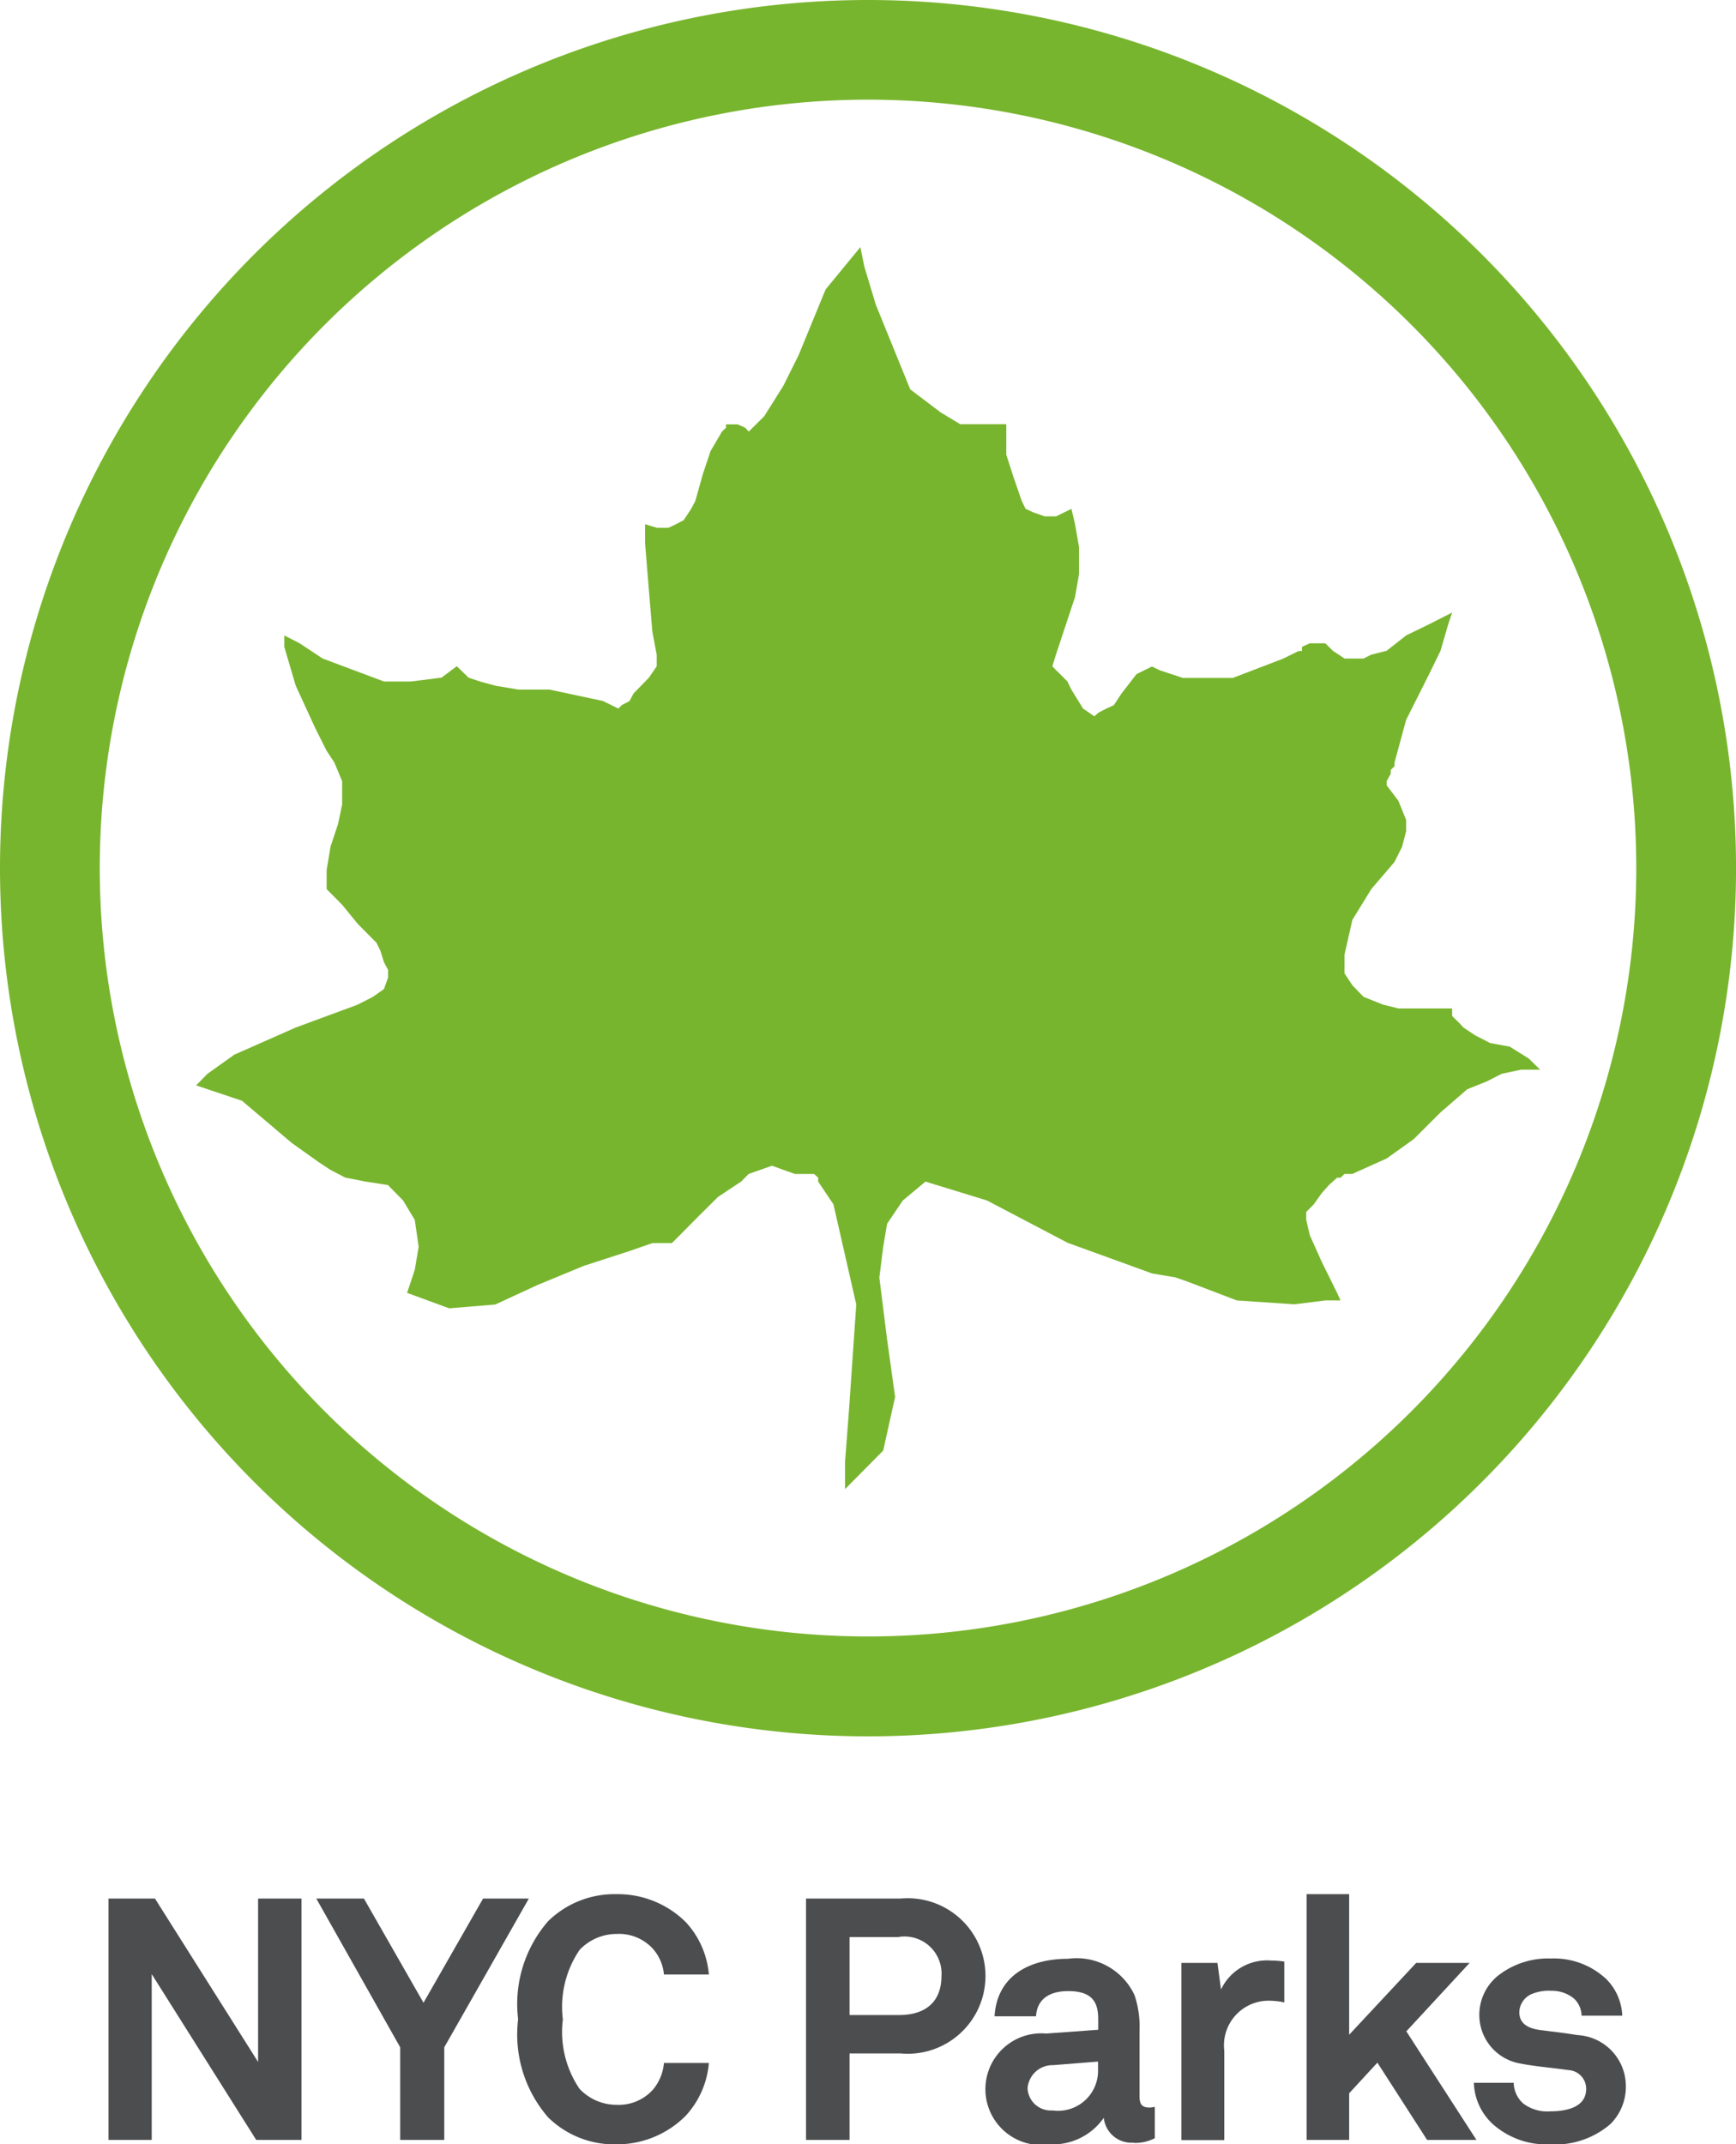
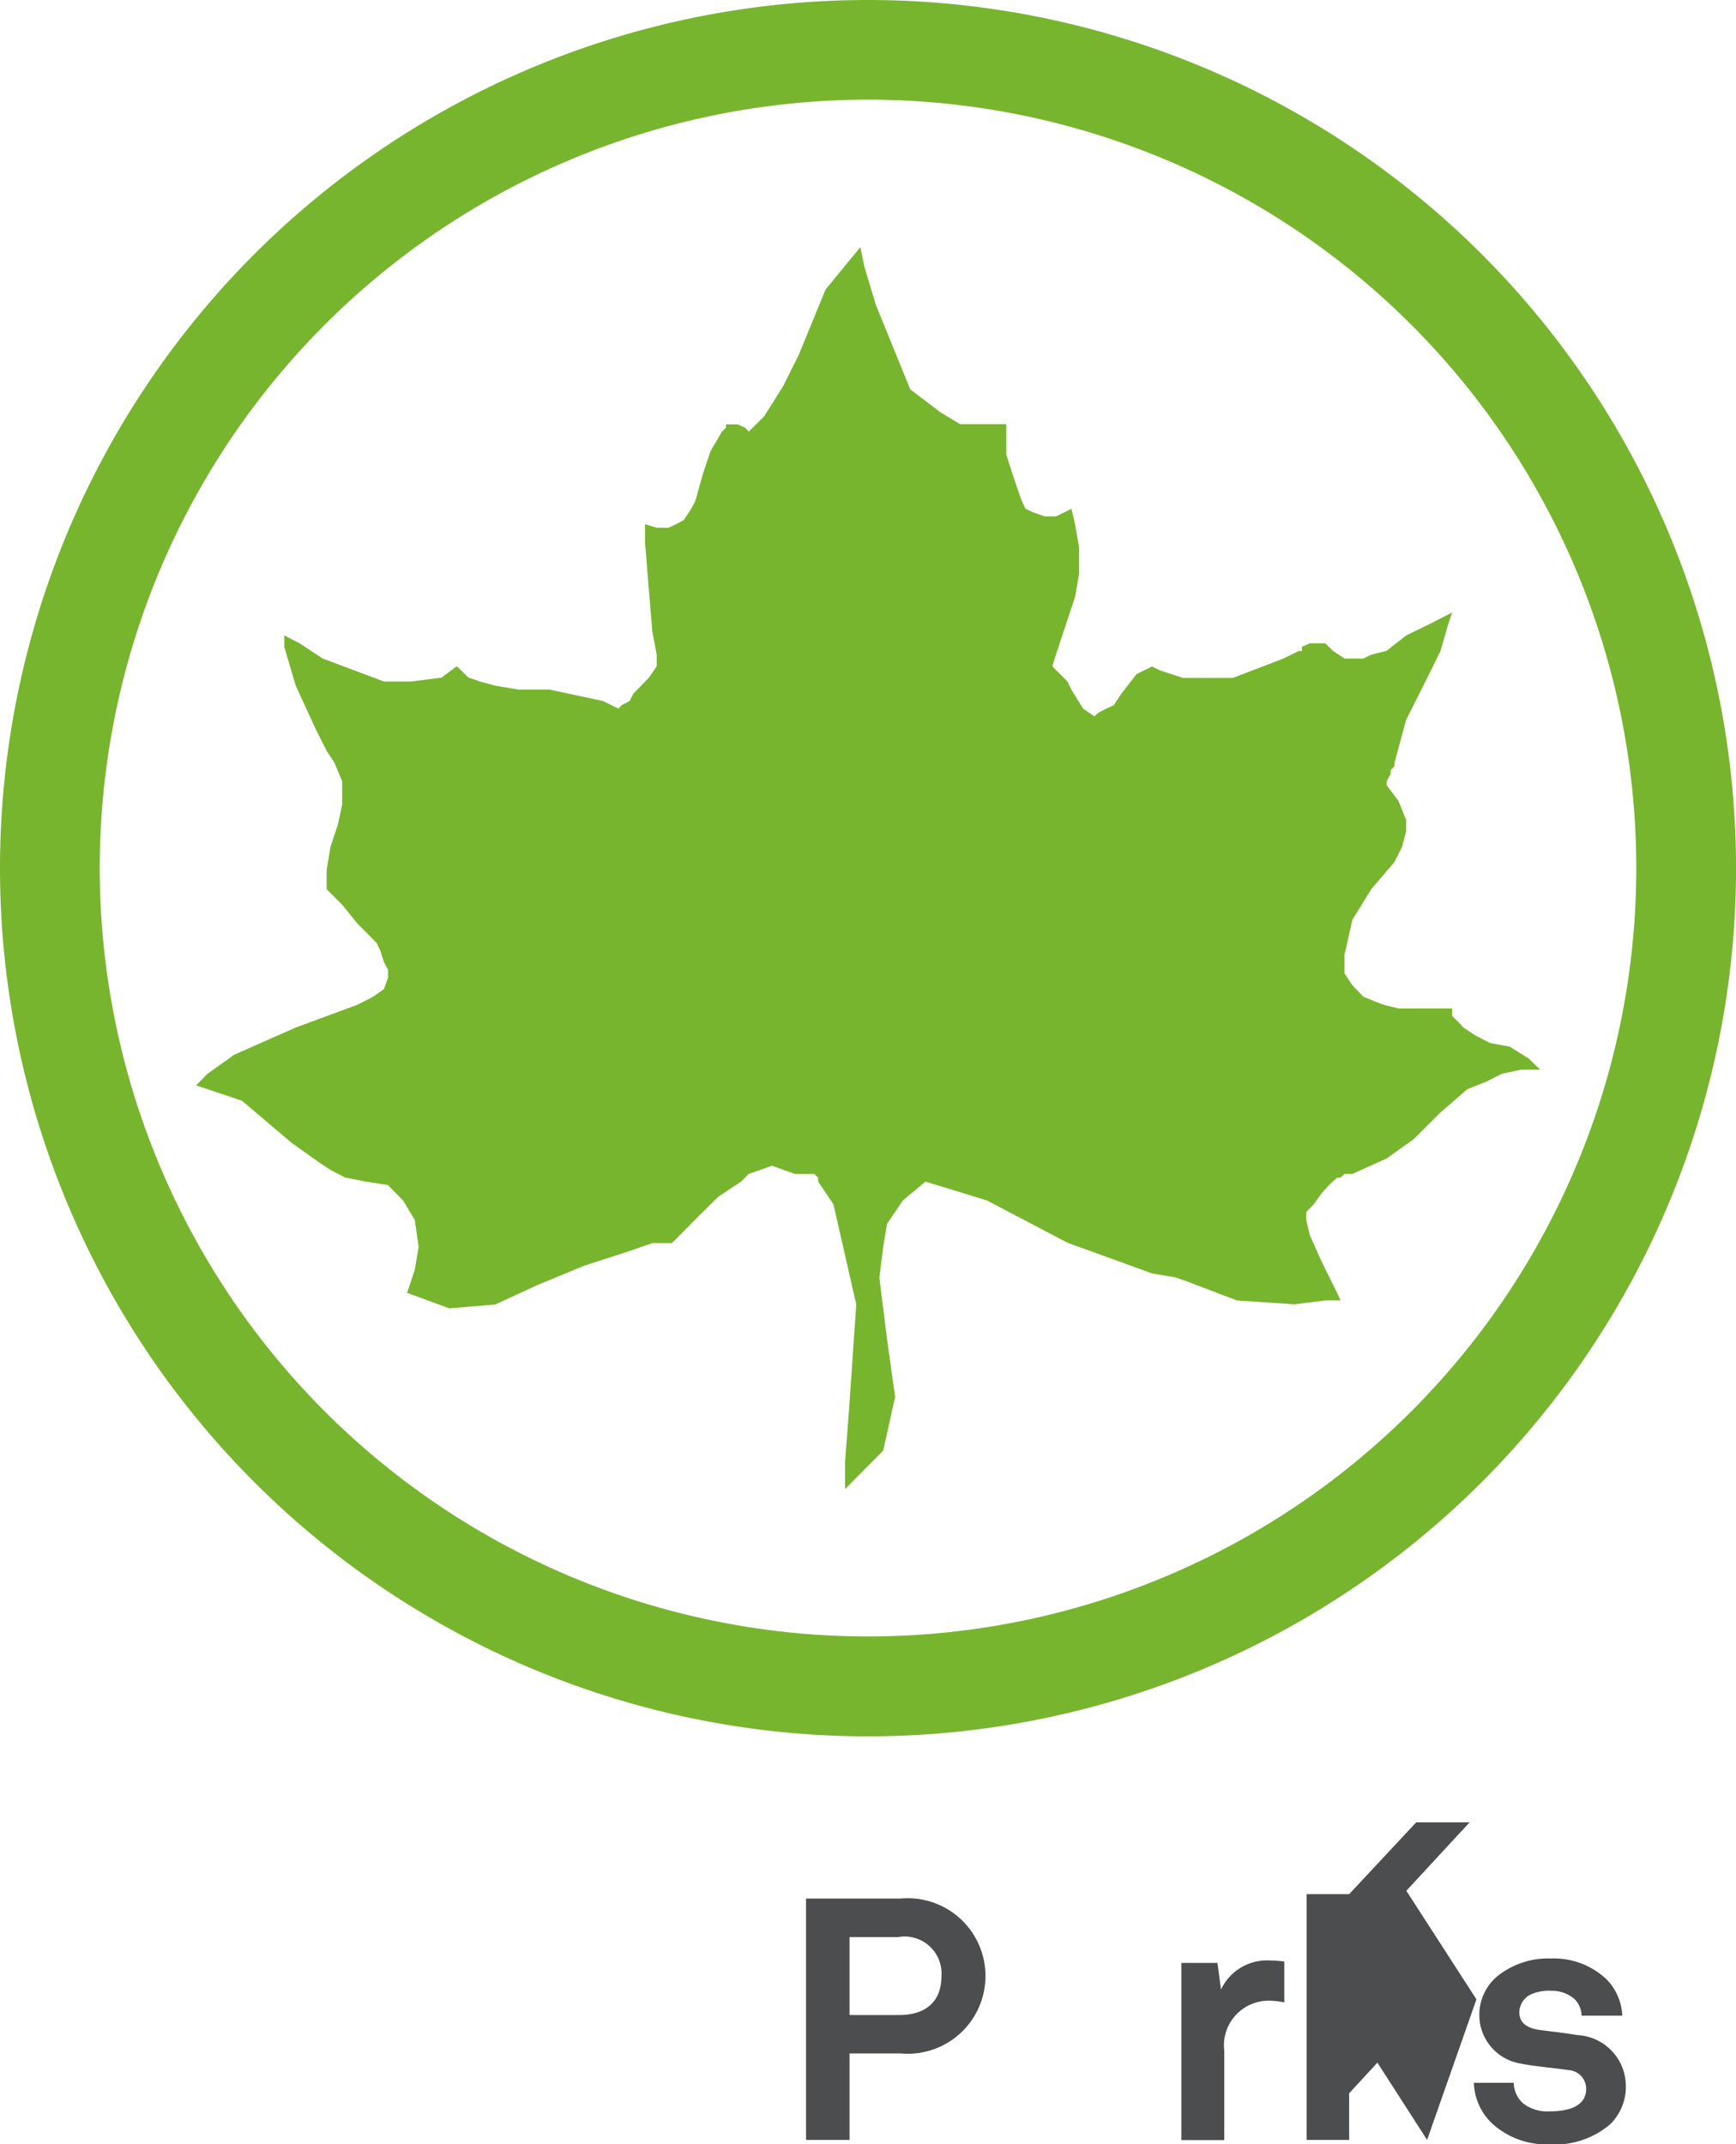
<svg xmlns="http://www.w3.org/2000/svg" width="48.583" height="60" viewBox="0 0 48.583 60">
  <title id="nycTitle">NYC Parks</title>
  <defs>
    <clipPath id="clip-path">
      <rect width="48.583" height="60" fill="none" />
    </clipPath>
  </defs>
  <path d="M24.078,6.915l.111.544.32,1.064.965,2.372.851.645.547.329h1.29v.856l.21.649.221.641.108.221.213.1.324.112h.316l.431-.21.1.427.113.646v.749l-.113.647-.534,1.61-.1.325.1.107.111.107.212.214.108.225.329.532.315.216.112-.1.213-.112.22-.1.212-.322.422-.546.433-.214.221.107.645.213H34.5l1.4-.536.442-.217h.094V18.1l.217-.1h.437l.211.209.326.217h.53l.221-.109.428-.108.545-.429.647-.315.641-.326-.109.326-.216.744-.316.647-.647,1.288-.325,1.194v.1l-.107.108v.109l-.113.2v.118l.328.433.217.535v.317l-.113.437-.212.423-.648.757-.531.863-.22.973v.526l.22.33.31.324.544.218.433.108h1.505v.211l.212.208.1.112.326.218.428.22.546.1.534.334.317.311h-.536l-.537.113-.423.216-.542.216-.751.65-.751.749-.757.54-.959.432h-.22l-.108.105h-.1l-.221.2-.207.231-.221.311-.214.218v.217l.1.432.333.743.428.865.1.218h-.429l-.86.108-1.613-.108-1.4-.534-.32-.111-.649-.109-1.178-.428-1.186-.429L27.621,33.59,25.9,33.062l-.634.528-.441.653-.108.645-.108.861.216,1.722.225,1.617-.333,1.5-1.068,1.078v-.753l.114-1.506.2-2.907-.638-2.8-.428-.639v-.108l-.113-.105h-.536l-.328-.116-.315-.114-.325.114-.328.116-.212.213-.644.428-.541.536-.536.542-.215.215h-.545l-.64.222-1.287.418-1.289.533-1.183.546-1.288.107-1.18-.433.107-.316.109-.332.108-.64-.108-.752-.328-.546-.425-.431-.643-.1-.55-.108-.424-.221-.321-.213-.753-.536L6.772,30.8,5.489,30.37l.316-.324.755-.537,1.715-.758,1.731-.639.427-.218.312-.219.115-.321v-.216l-.115-.216-.1-.32-.108-.222-.526-.53-.436-.535-.434-.437v-.531l.107-.649.213-.644.114-.542v-.654l-.218-.522L9.136,21l-.32-.64-.541-1.177L7.956,18.1v-.321l.427.22.645.426,1.717.644H11.5l.856-.108.428-.32.329.32.321.108.427.117.644.108h.868l1.5.32.432.212.1-.1.212-.109.113-.213.428-.44.22-.32v-.325l-.121-.64-.1-1.195L18.053,15.2v-.532l.332.1h.32l.212-.1.215-.112.209-.315.117-.221.211-.753.216-.645.32-.546.112-.108v-.094h.325l.212.094.1.108.432-.427.536-.853.431-.866.752-1.831Z" fill="#78b52e" />
  <g>
    <g clip-path="url(#clip-path)">
      <path d="M24.292,0A24.292,24.292,0,1,0,48.584,24.292,24.292,24.292,0,0,0,24.292,0m0,45.789a21.5,21.5,0,1,1,21.5-21.5,21.5,21.5,0,0,1-21.5,21.5" fill="#78b52e" />
-       <path d="M7.17,59.876,4.246,55.237v4.639H3.037V53.123h1.3l2.886,4.572V53.123H8.438v6.753Z" fill="#4c4d4f" />
-       <path d="M12.433,57.285v2.591H11.2V57.285L8.852,53.123h1.333l1.667,2.915,1.667-2.915H14.8Z" fill="#4c4d4f" />
-       <path d="M19.19,59.2a2.714,2.714,0,0,1-1.933.8,2.644,2.644,0,0,1-1.915-.753A3.535,3.535,0,0,1,14.5,56.5a3.532,3.532,0,0,1,.838-2.742A2.652,2.652,0,0,1,17.257,53a2.7,2.7,0,0,1,1.933.78,2.454,2.454,0,0,1,.648,1.467H18.581a1.253,1.253,0,0,0-.305-.714,1.281,1.281,0,0,0-1.019-.42,1.424,1.424,0,0,0-1.038.448,2.836,2.836,0,0,0-.467,1.943,2.833,2.833,0,0,0,.467,1.943,1.423,1.423,0,0,0,1.038.447,1.286,1.286,0,0,0,1.019-.428,1.341,1.341,0,0,0,.305-.743h1.257A2.478,2.478,0,0,1,19.19,59.2" fill="#4c4d4f" />
      <path d="M25.2,57.456H23.776v2.42H22.557V53.123H25.2a2.176,2.176,0,1,1,0,4.333M25.157,54.2H23.776v2.182h1.381c.819,0,1.19-.439,1.19-1.086a1.036,1.036,0,0,0-1.19-1.1" fill="#4c4d4f" />
-       <path d="M31.729,59.952a.777.777,0,0,1-.839-.695,1.739,1.739,0,0,1-1.5.743,1.563,1.563,0,1,1-.114-3.1l1.458-.106v-.3c0-.467-.163-.782-.84-.782-.552,0-.875.248-.9.705H27.833c.066-1.114.952-1.609,2.056-1.609a1.787,1.787,0,0,1,1.858,1.01,2.708,2.708,0,0,1,.143,1v1.838c0,.228.076.314.277.314a.7.7,0,0,0,.151-.019v.877a1.205,1.205,0,0,1-.589.132m-1-2.276-1.257.1a.7.7,0,0,0-.715.648.651.651,0,0,0,.7.619A1.119,1.119,0,0,0,30.729,57.9Z" fill="#4c4d4f" />
      <path d="M35.538,55.981a1.25,1.25,0,0,0-1.276,1.4v2.5h-1.2V54.923h1.009l.1.744a1.424,1.424,0,0,1,1.4-.81,2.45,2.45,0,0,1,.371.029v1.143a2.048,2.048,0,0,0-.41-.048" fill="#4c4d4f" />
-       <path d="M39.938,59.876l-1.391-2.162-.79.857v1.305H36.566V53h1.191v3.933l1.876-2.01h1.495l-1.771,1.915,1.962,3.038Z" fill="#4c4d4f" />
+       <path d="M39.938,59.876l-1.391-2.162-.79.857v1.305H36.566V53h1.191l1.876-2.01h1.495l-1.771,1.915,1.962,3.038Z" fill="#4c4d4f" />
      <path d="M45.072,59.429a2.37,2.37,0,0,1-1.7.571,2.255,2.255,0,0,1-1.6-.571,1.636,1.636,0,0,1-.525-1.152h1.115a.793.793,0,0,0,.267.58,1.109,1.109,0,0,0,.752.219c.4,0,1.009-.085,1.009-.628a.522.522,0,0,0-.495-.525c-.438-.066-.933-.1-1.371-.189A1.377,1.377,0,0,1,41.4,56.409a1.41,1.41,0,0,1,.505-1.114,2.271,2.271,0,0,1,1.5-.495,2.14,2.14,0,0,1,1.553.581A1.538,1.538,0,0,1,45.4,56.4H44.262a.68.68,0,0,0-.2-.467.956.956,0,0,0-.647-.229,1.221,1.221,0,0,0-.515.077.567.567,0,0,0-.381.524c0,.353.305.457.572.495.447.058.571.066,1.057.143a1.43,1.43,0,0,1,1.352,1.4,1.475,1.475,0,0,1-.428,1.086" fill="#4c4d4f" />
    </g>
  </g>
</svg>